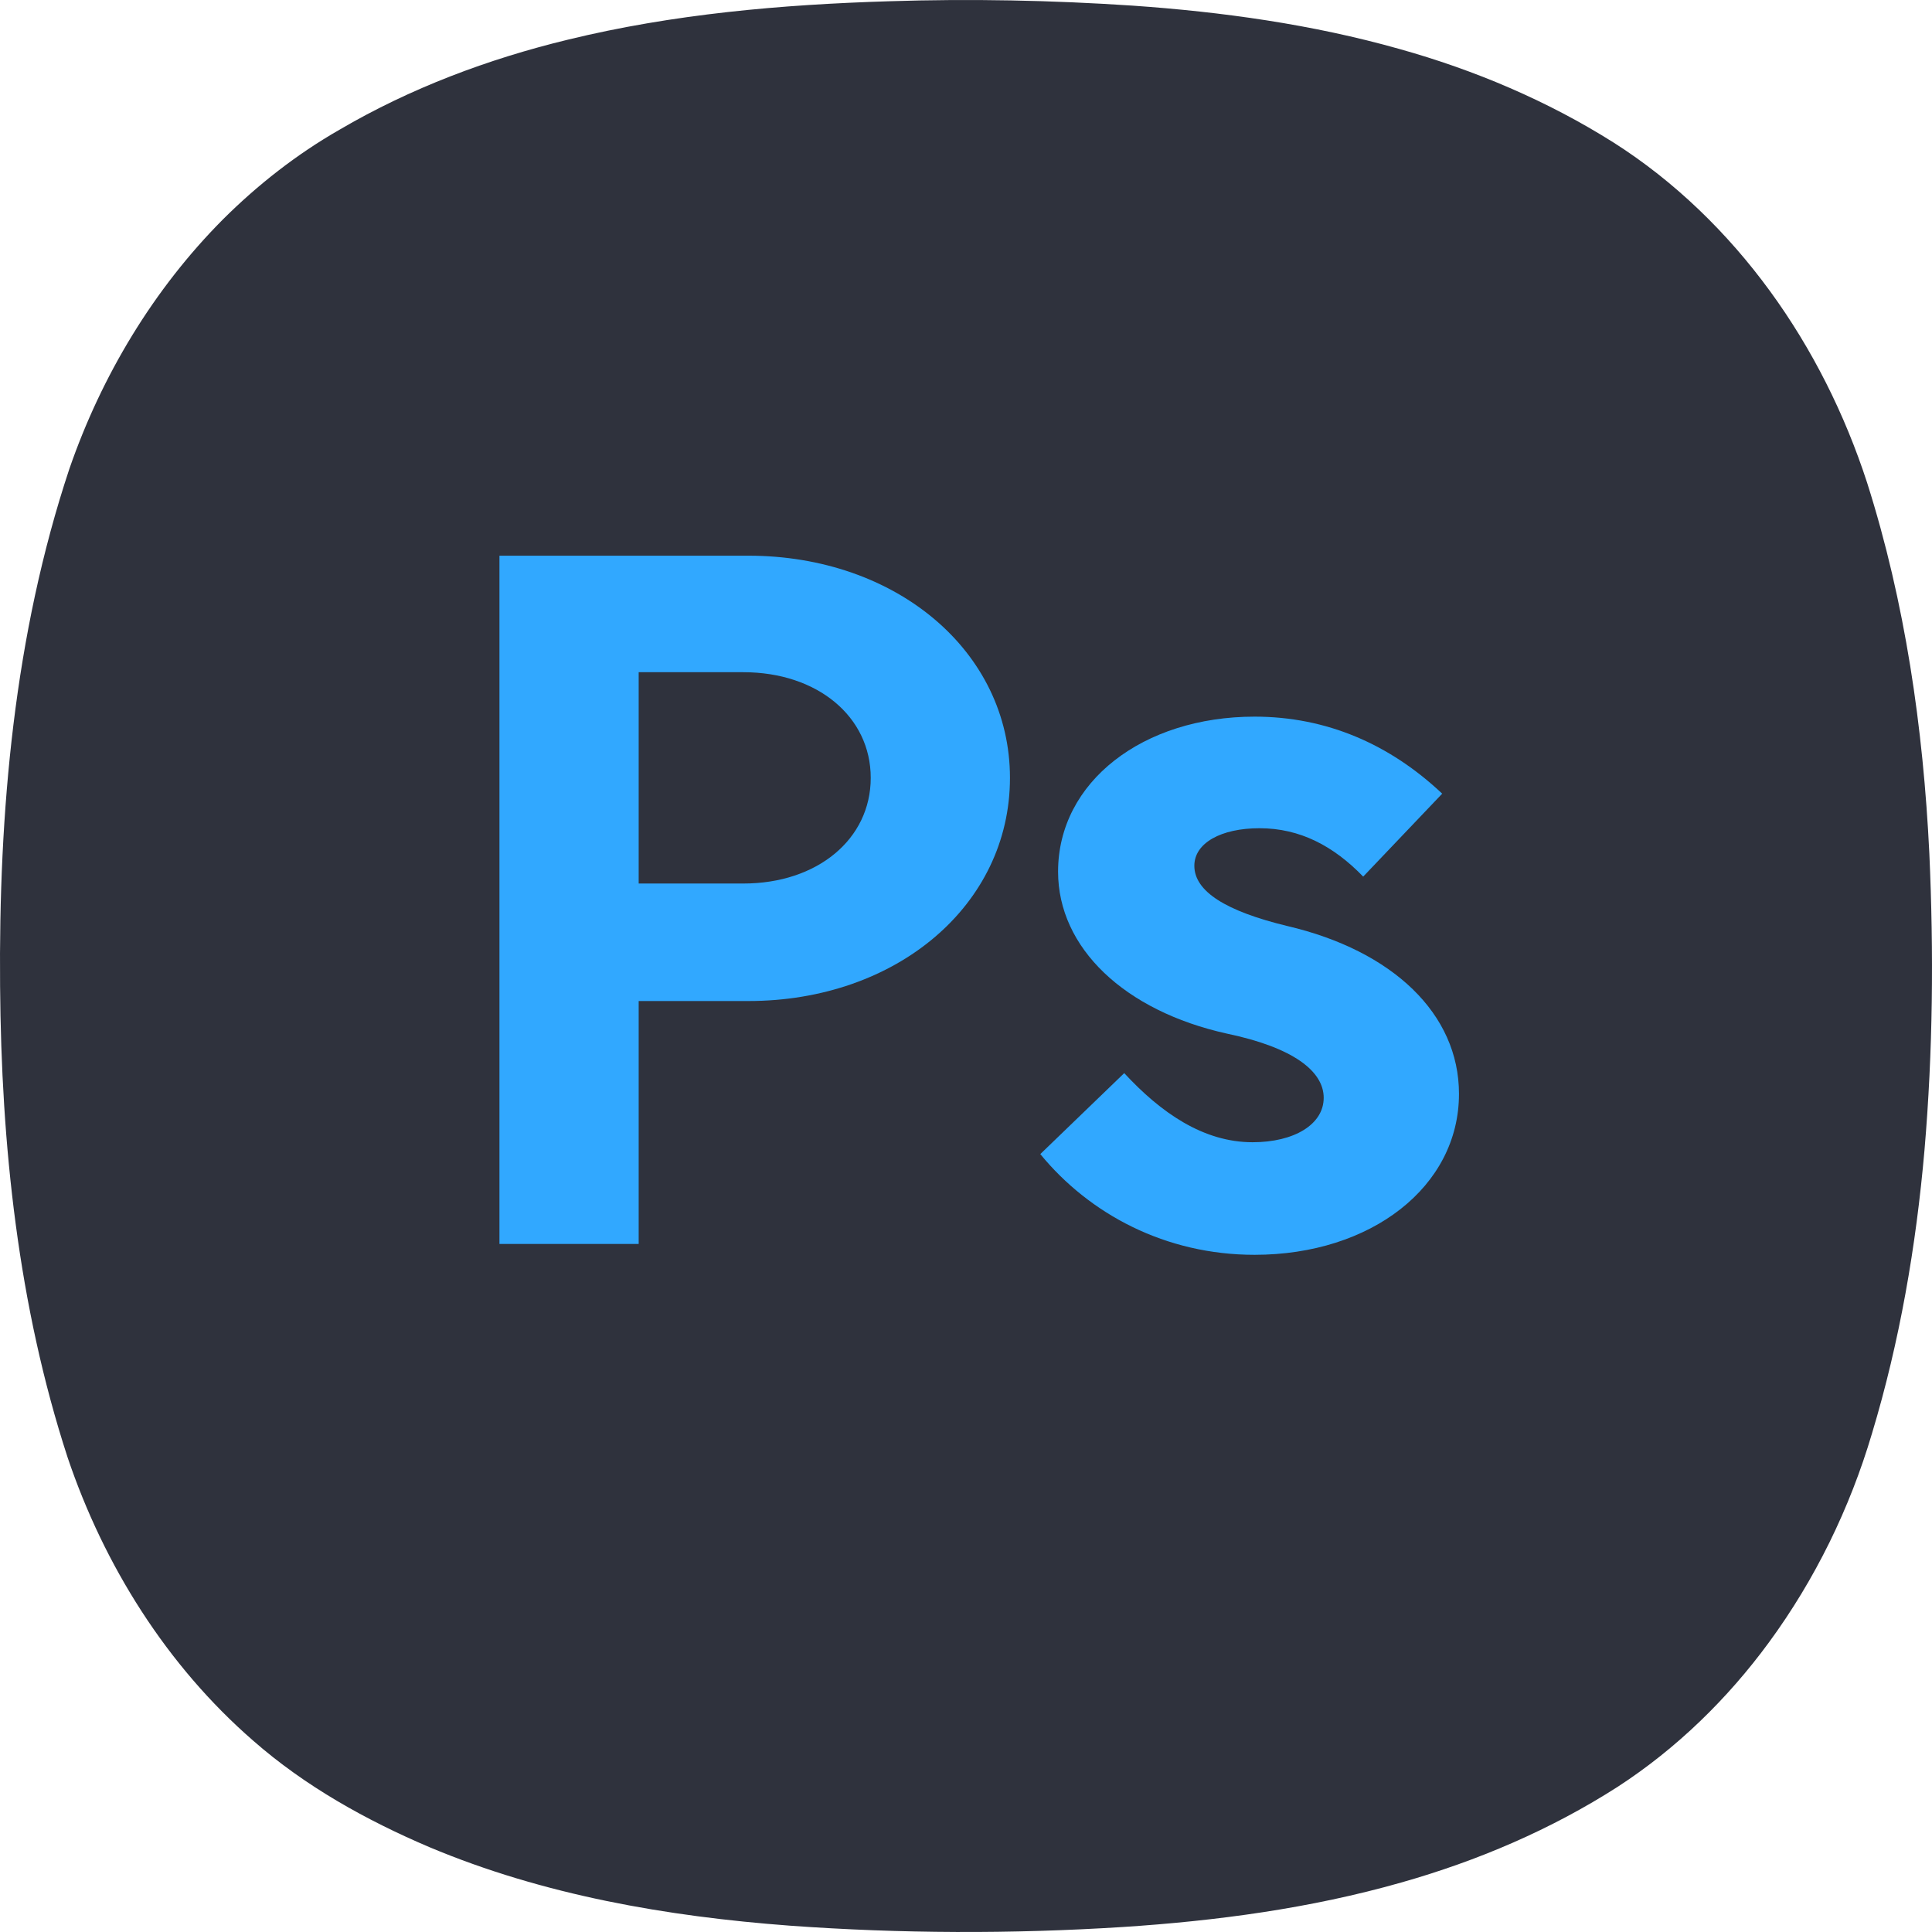
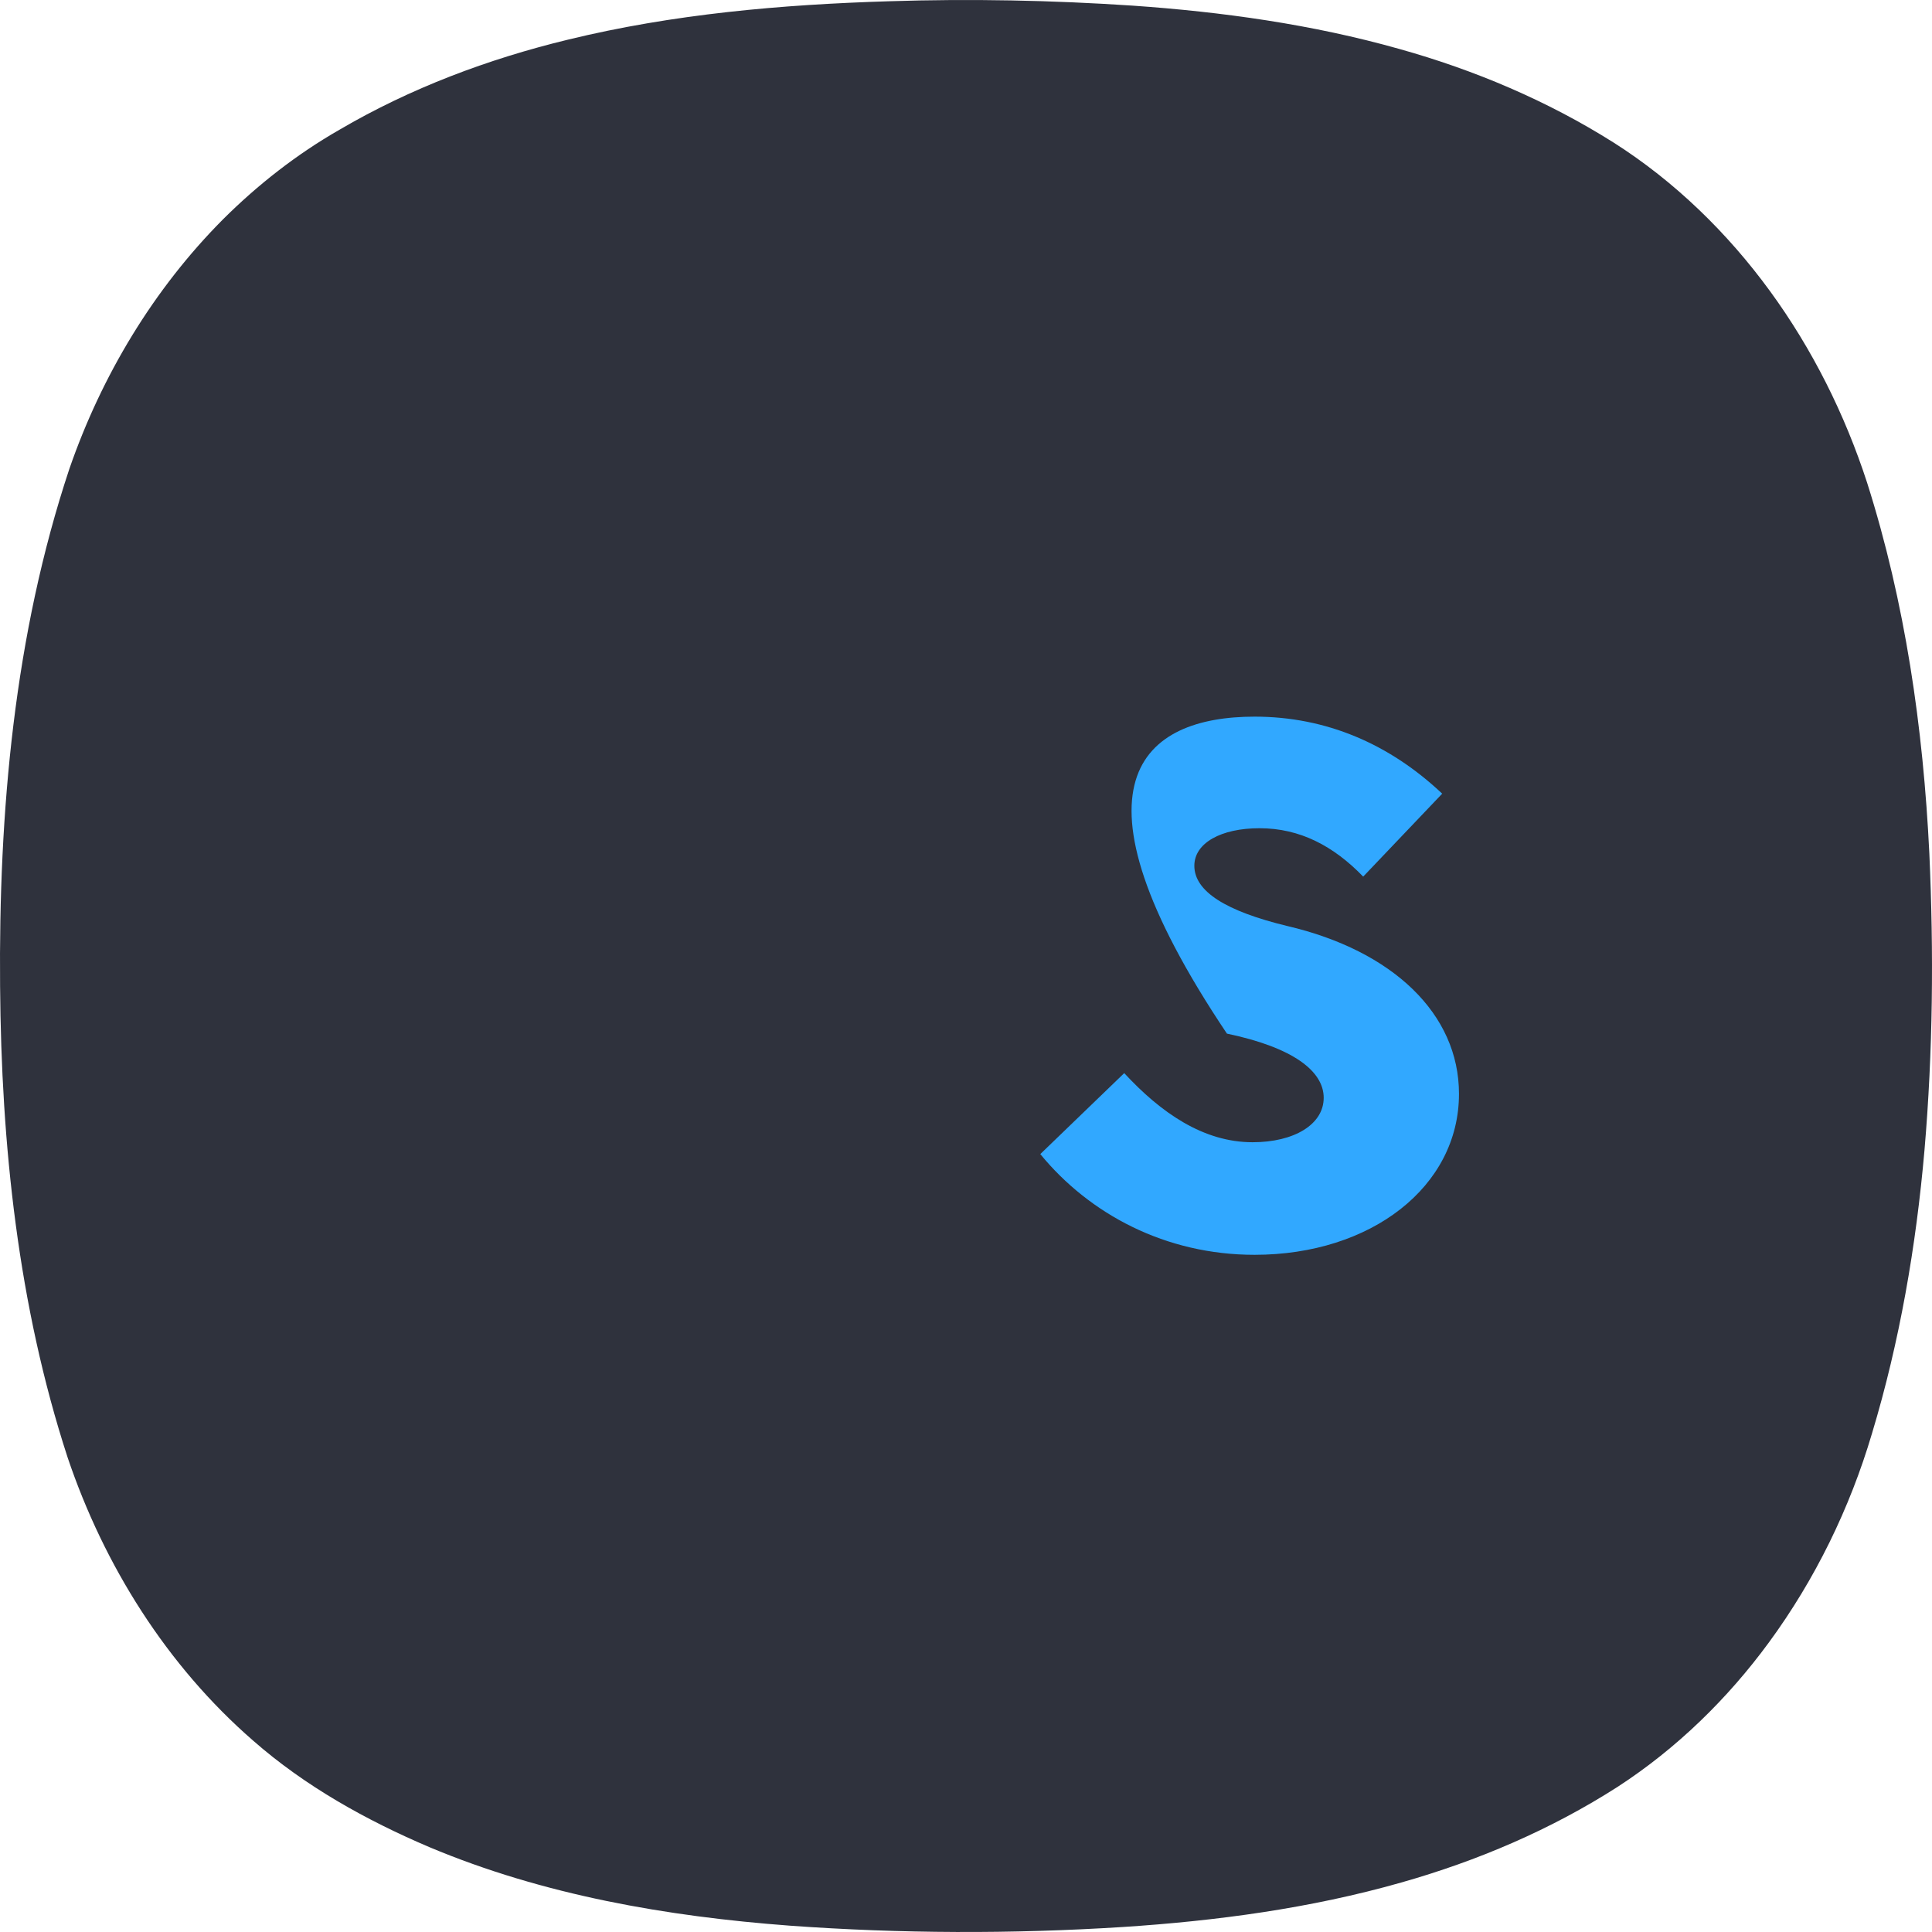
<svg xmlns="http://www.w3.org/2000/svg" viewBox="0 0 90 90" fill="none">
  <path d="M41.431 0.058C45.205 -0.065 48.987 0.011 52.757 0.262C56.947 0.554 61.128 1.136 65.178 2.278C68.689 3.259 72.085 4.694 75.171 6.643C78.015 8.451 80.473 10.846 82.455 13.563C84.429 16.268 85.94 19.299 86.976 22.483C88.751 28.066 89.591 33.908 89.876 39.75C90.084 44.357 90.045 48.98 89.65 53.578C89.26 58.041 88.5 62.481 87.205 66.774C86.174 70.26 84.556 73.575 82.404 76.509C80.477 79.137 78.108 81.447 75.374 83.226C72.263 85.225 68.825 86.69 65.271 87.696C61.048 88.898 56.671 89.484 52.294 89.768C47.133 90.095 41.949 90.078 36.792 89.705C31.069 89.276 25.322 88.282 20.007 86.049C17.056 84.792 14.212 83.209 11.793 81.086C7.773 77.592 4.848 72.926 3.15 67.895C0.845 60.821 0.059 53.341 0.004 45.932C-0.064 37.814 0.658 29.586 3.231 21.842C4.729 17.507 7.149 13.474 10.388 10.218C12.009 8.604 13.826 7.182 15.813 6.044C19.115 4.108 22.736 2.749 26.451 1.849C31.354 0.652 36.401 0.211 41.431 0.058Z" fill="#2F323D" />
-   <path d="M48.461 53.762L52.371 49.99C54.073 51.83 56.051 53.21 58.351 53.21C60.283 53.21 61.663 52.382 61.663 51.14C61.663 49.898 60.237 48.794 57.155 48.15C52.371 47.092 49.289 44.148 49.289 40.606C49.289 36.42 53.245 33.384 58.443 33.384C61.801 33.384 64.745 34.672 67.183 36.972L63.503 40.836C62.123 39.41 60.559 38.582 58.673 38.582C56.879 38.582 55.637 39.272 55.637 40.33C55.637 41.526 57.109 42.446 59.961 43.136C64.883 44.286 67.965 47.23 67.965 50.956C67.965 55.28 63.871 58.454 58.443 58.454C54.303 58.454 50.761 56.568 48.461 53.762Z" fill="#31A8FF" />
-   <path d="M34.858 46.632H29.752V57.948H23.266V25.886H34.858C41.758 25.886 47.048 30.348 47.048 36.236C47.048 42.17 41.758 46.632 34.858 46.632ZM29.752 41.158H34.628C38.078 41.158 40.562 39.088 40.562 36.236C40.562 33.384 38.078 31.314 34.628 31.314H29.752V41.158Z" fill="#31A8FF" />
+   <path d="M48.461 53.762L52.371 49.99C54.073 51.83 56.051 53.21 58.351 53.21C60.283 53.21 61.663 52.382 61.663 51.14C61.663 49.898 60.237 48.794 57.155 48.15C49.289 36.42 53.245 33.384 58.443 33.384C61.801 33.384 64.745 34.672 67.183 36.972L63.503 40.836C62.123 39.41 60.559 38.582 58.673 38.582C56.879 38.582 55.637 39.272 55.637 40.33C55.637 41.526 57.109 42.446 59.961 43.136C64.883 44.286 67.965 47.23 67.965 50.956C67.965 55.28 63.871 58.454 58.443 58.454C54.303 58.454 50.761 56.568 48.461 53.762Z" fill="#31A8FF" />
</svg>